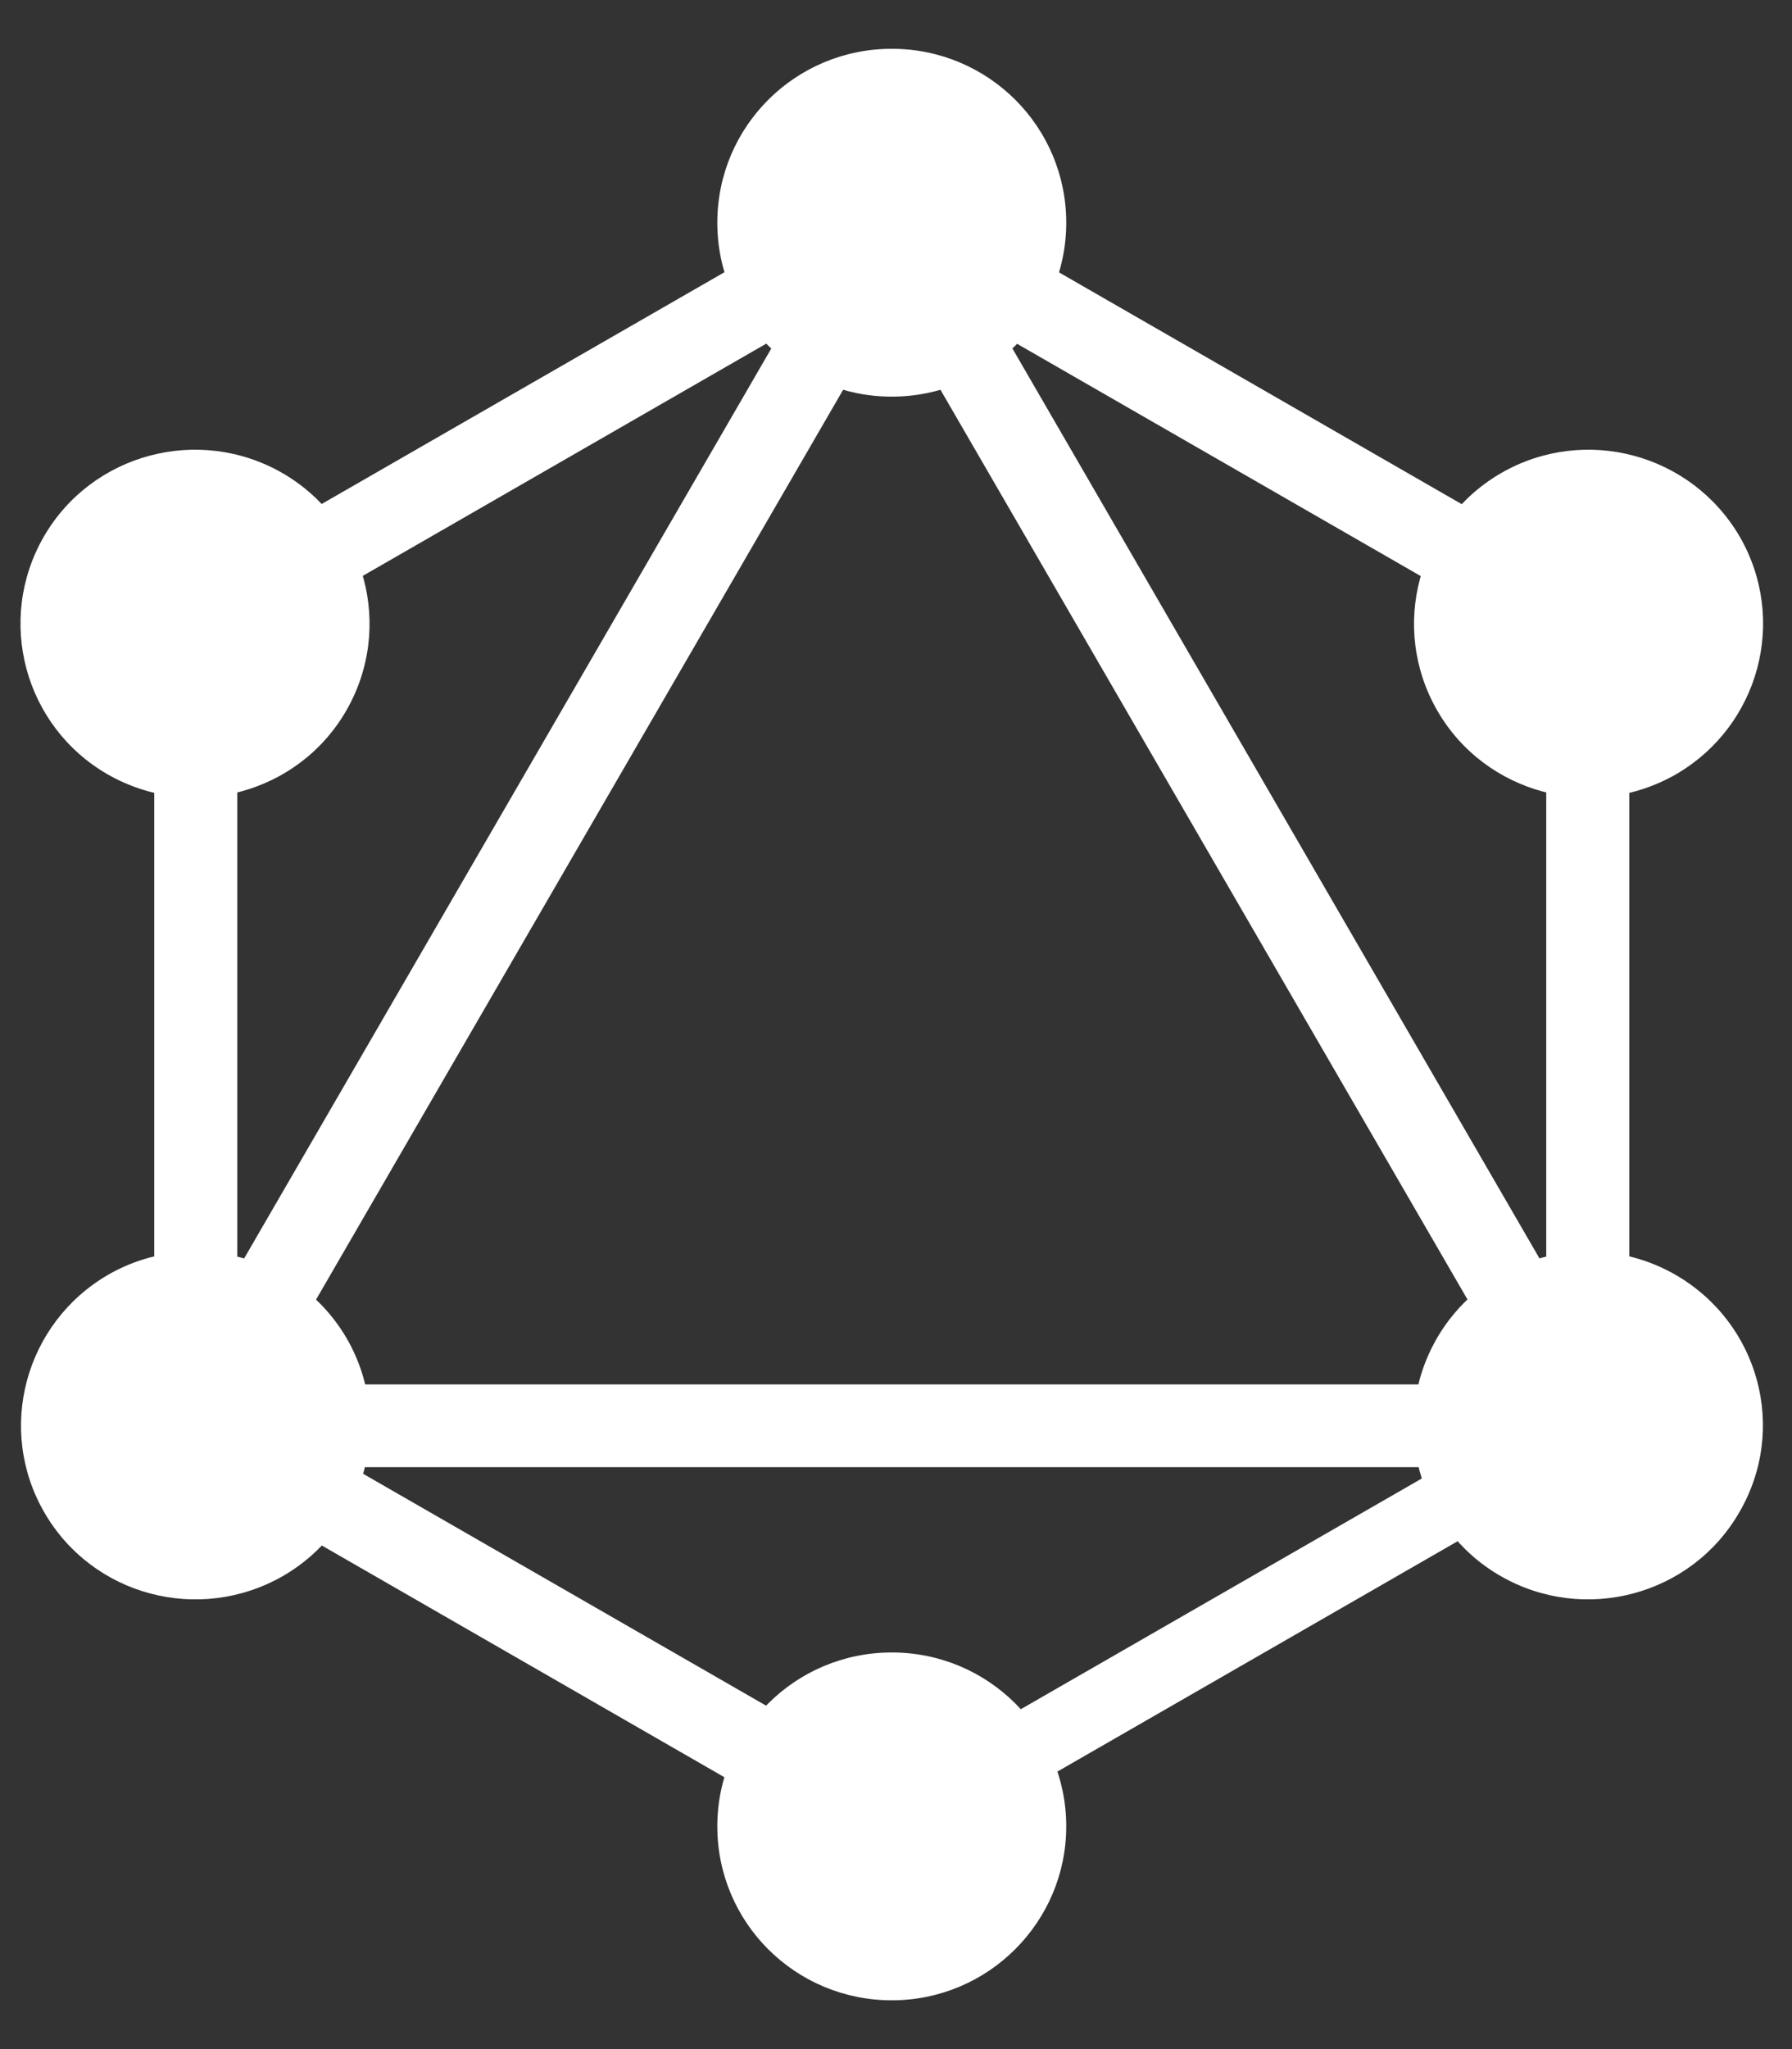
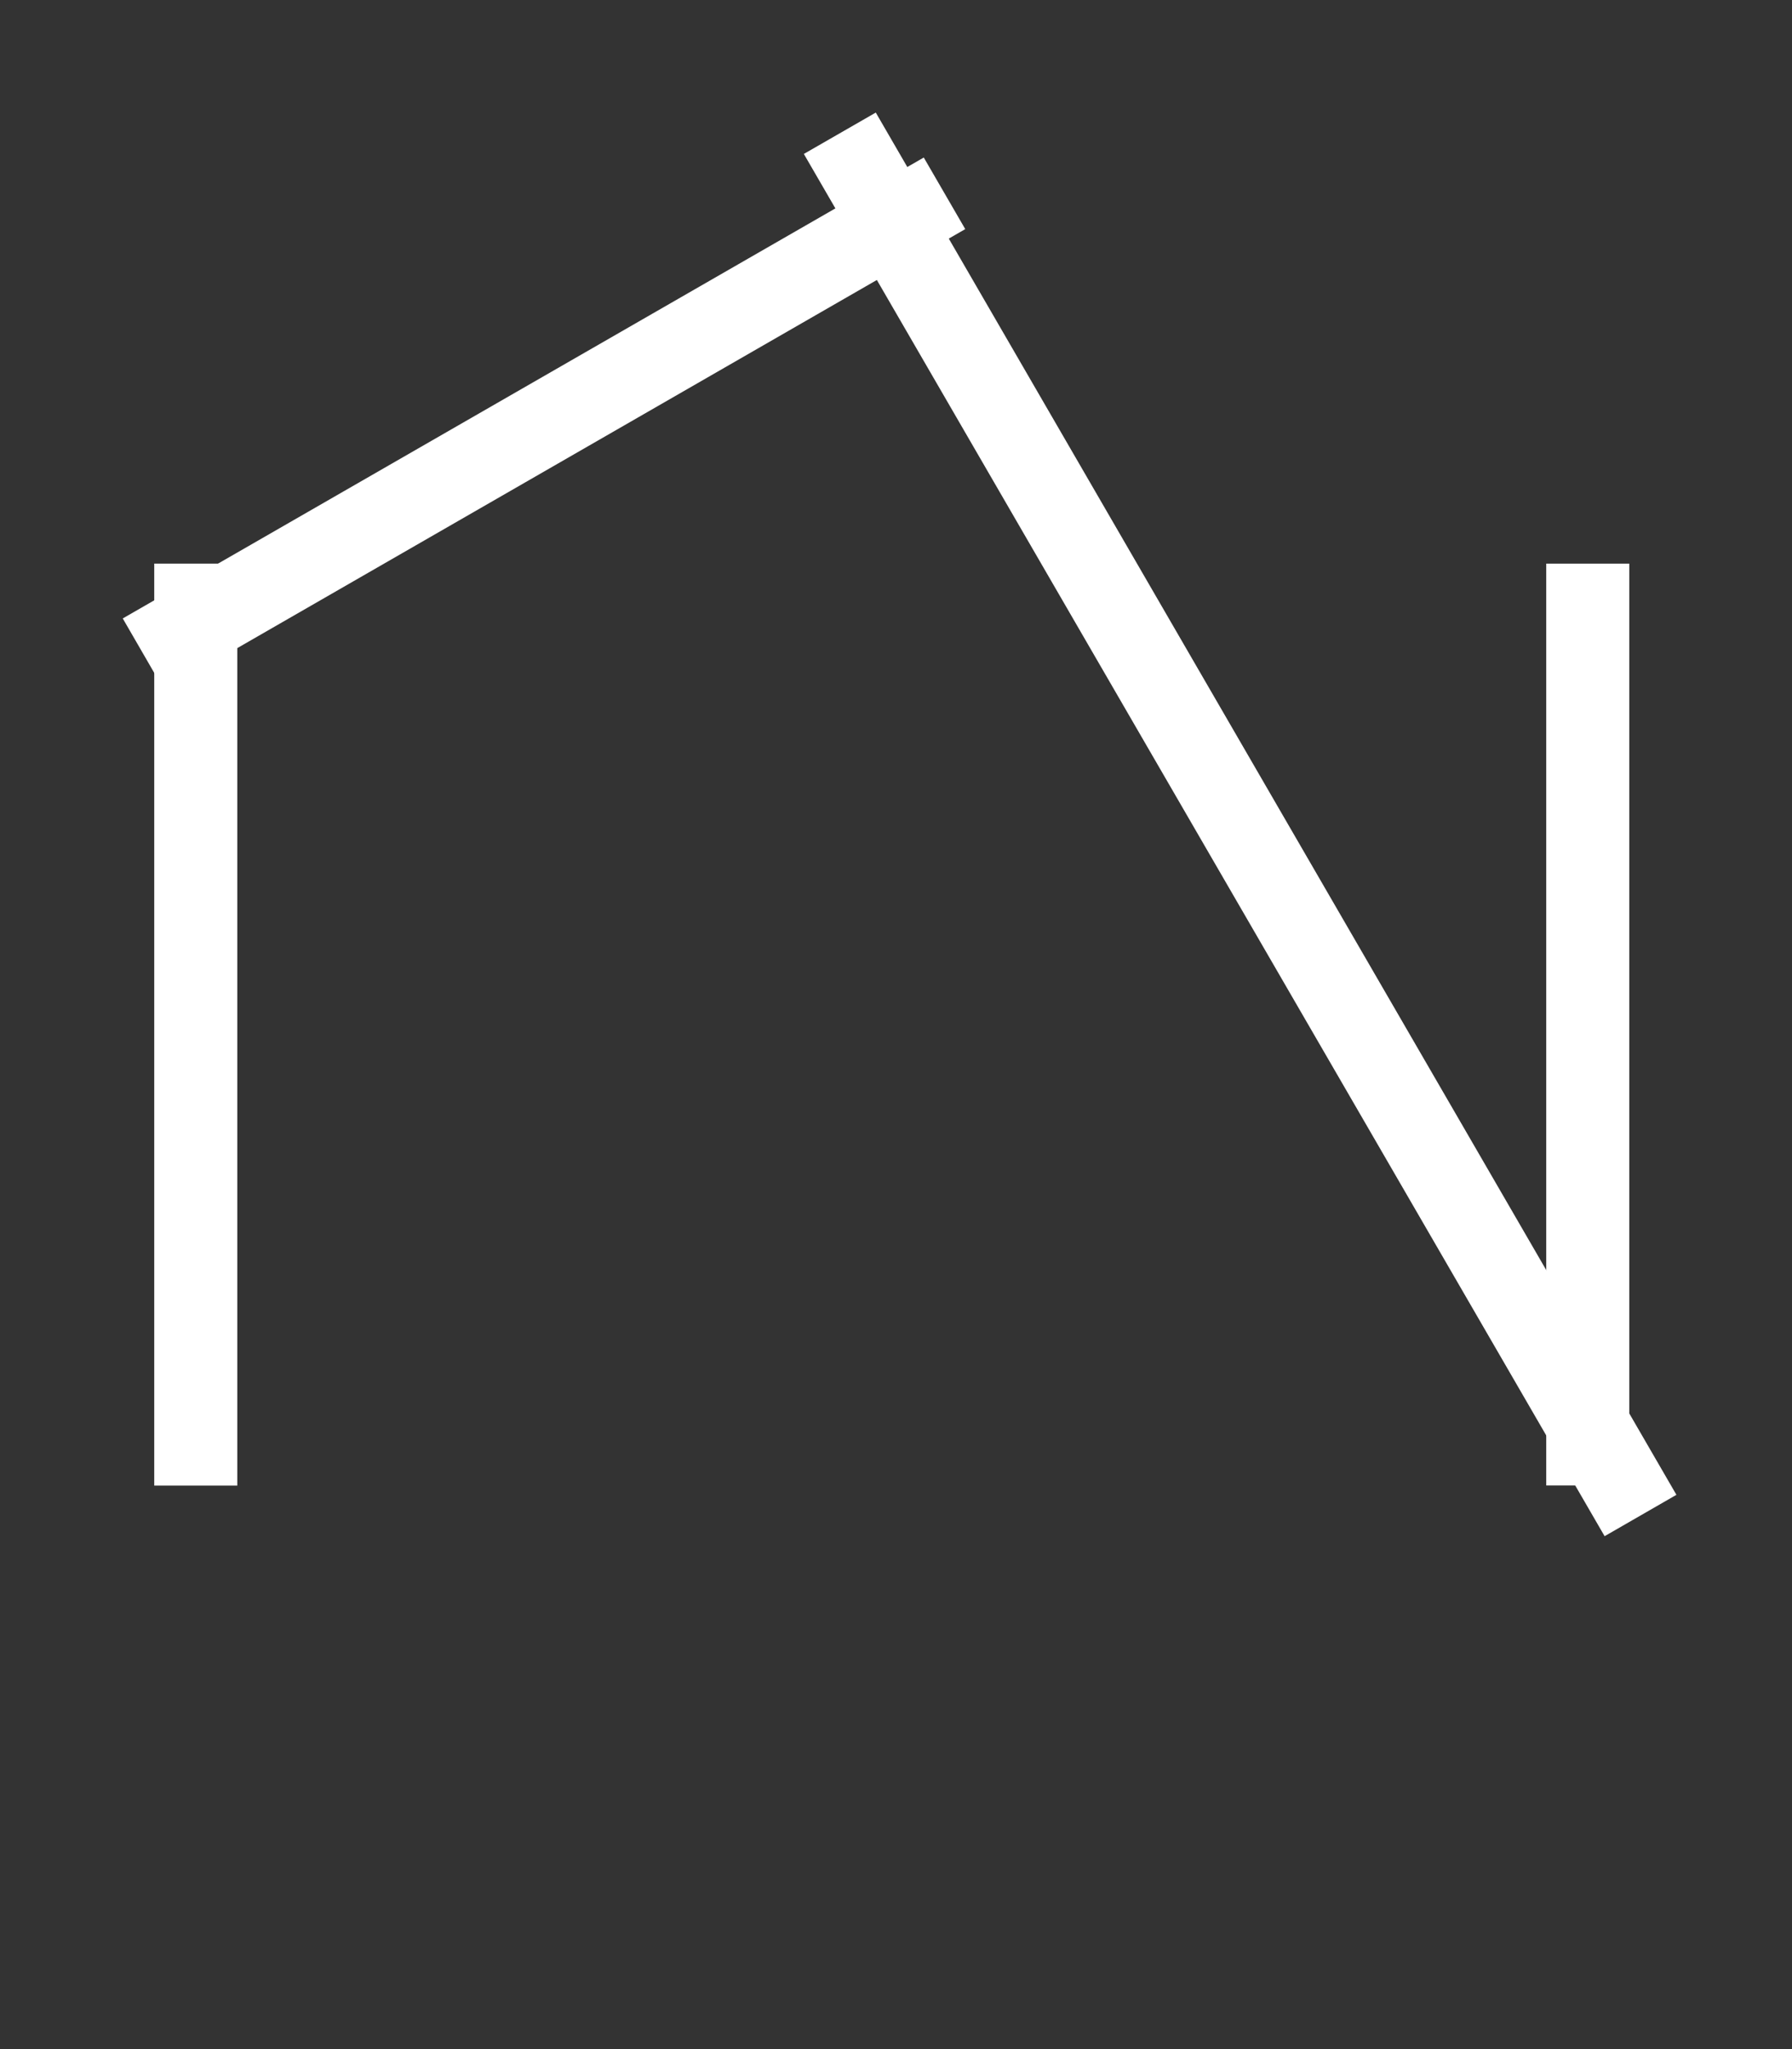
<svg xmlns="http://www.w3.org/2000/svg" width="14" height="16" viewBox="0 0 14 16" fill="none">
  <rect x="0" y="0" width="14" height="16" fill="#333333" stroke="none" />
-   <path d="M1.399 11.994L0.838 11.671L7.094 0.878L7.655 1.201L1.399 11.994Z" fill="white" />
-   <path d="M0.709 10.81H13.221V11.456H0.709V10.81Z" fill="white" />
-   <path d="M7.215 14.772L0.957 11.172L1.281 10.613L7.539 14.212L7.215 14.772ZM12.652 5.391L6.394 1.792L6.718 1.232L12.976 4.832L12.652 5.391Z" fill="white" />
  <path d="M1.283 5.389L0.959 4.829L7.217 1.23L7.541 1.789L1.283 5.389Z" fill="white" />
  <path d="M12.536 11.995L6.28 1.202L6.842 0.879L13.097 11.672L12.536 11.995ZM1.205 4.401H1.854V11.6H1.205V4.401Z" fill="white" />
  <path d="M12.08 4.401H12.729V11.599H12.08V4.401Z" fill="white" />
-   <path d="M7.105 14.498L6.822 14.009L12.265 10.879L12.548 11.367L7.105 14.498Z" fill="white" />
-   <path d="M13.588 11.809C13.213 12.459 12.377 12.681 11.725 12.307C11.073 11.934 10.85 11.101 11.225 10.451C11.6 9.802 12.436 9.58 13.088 9.953C13.745 10.331 13.967 11.16 13.588 11.809ZM2.705 5.549C2.33 6.199 1.495 6.42 0.842 6.047C0.19 5.673 -0.033 4.841 0.342 4.191C0.717 3.541 1.553 3.319 2.205 3.693C2.858 4.07 3.08 4.899 2.705 5.549ZM0.346 11.809C-0.029 11.16 0.194 10.331 0.846 9.953C1.498 9.58 2.33 9.802 2.709 10.451C3.084 11.101 2.862 11.93 2.209 12.307C1.553 12.681 0.721 12.459 0.346 11.809ZM11.229 5.549C10.854 4.899 11.077 4.07 11.729 3.693C12.381 3.319 13.213 3.541 13.592 4.191C13.967 4.841 13.745 5.669 13.092 6.047C12.44 6.42 11.604 6.199 11.229 5.549ZM6.967 15.619C6.213 15.619 5.604 15.012 5.604 14.261C5.604 13.51 6.213 12.903 6.967 12.903C7.721 12.903 8.33 13.51 8.33 14.261C8.33 15.008 7.721 15.619 6.967 15.619ZM6.967 3.097C6.213 3.097 5.604 2.49 5.604 1.739C5.604 0.988 6.213 0.381 6.967 0.381C7.721 0.381 8.33 0.988 8.33 1.739C8.33 2.49 7.721 3.097 6.967 3.097Z" fill="white" />
</svg>